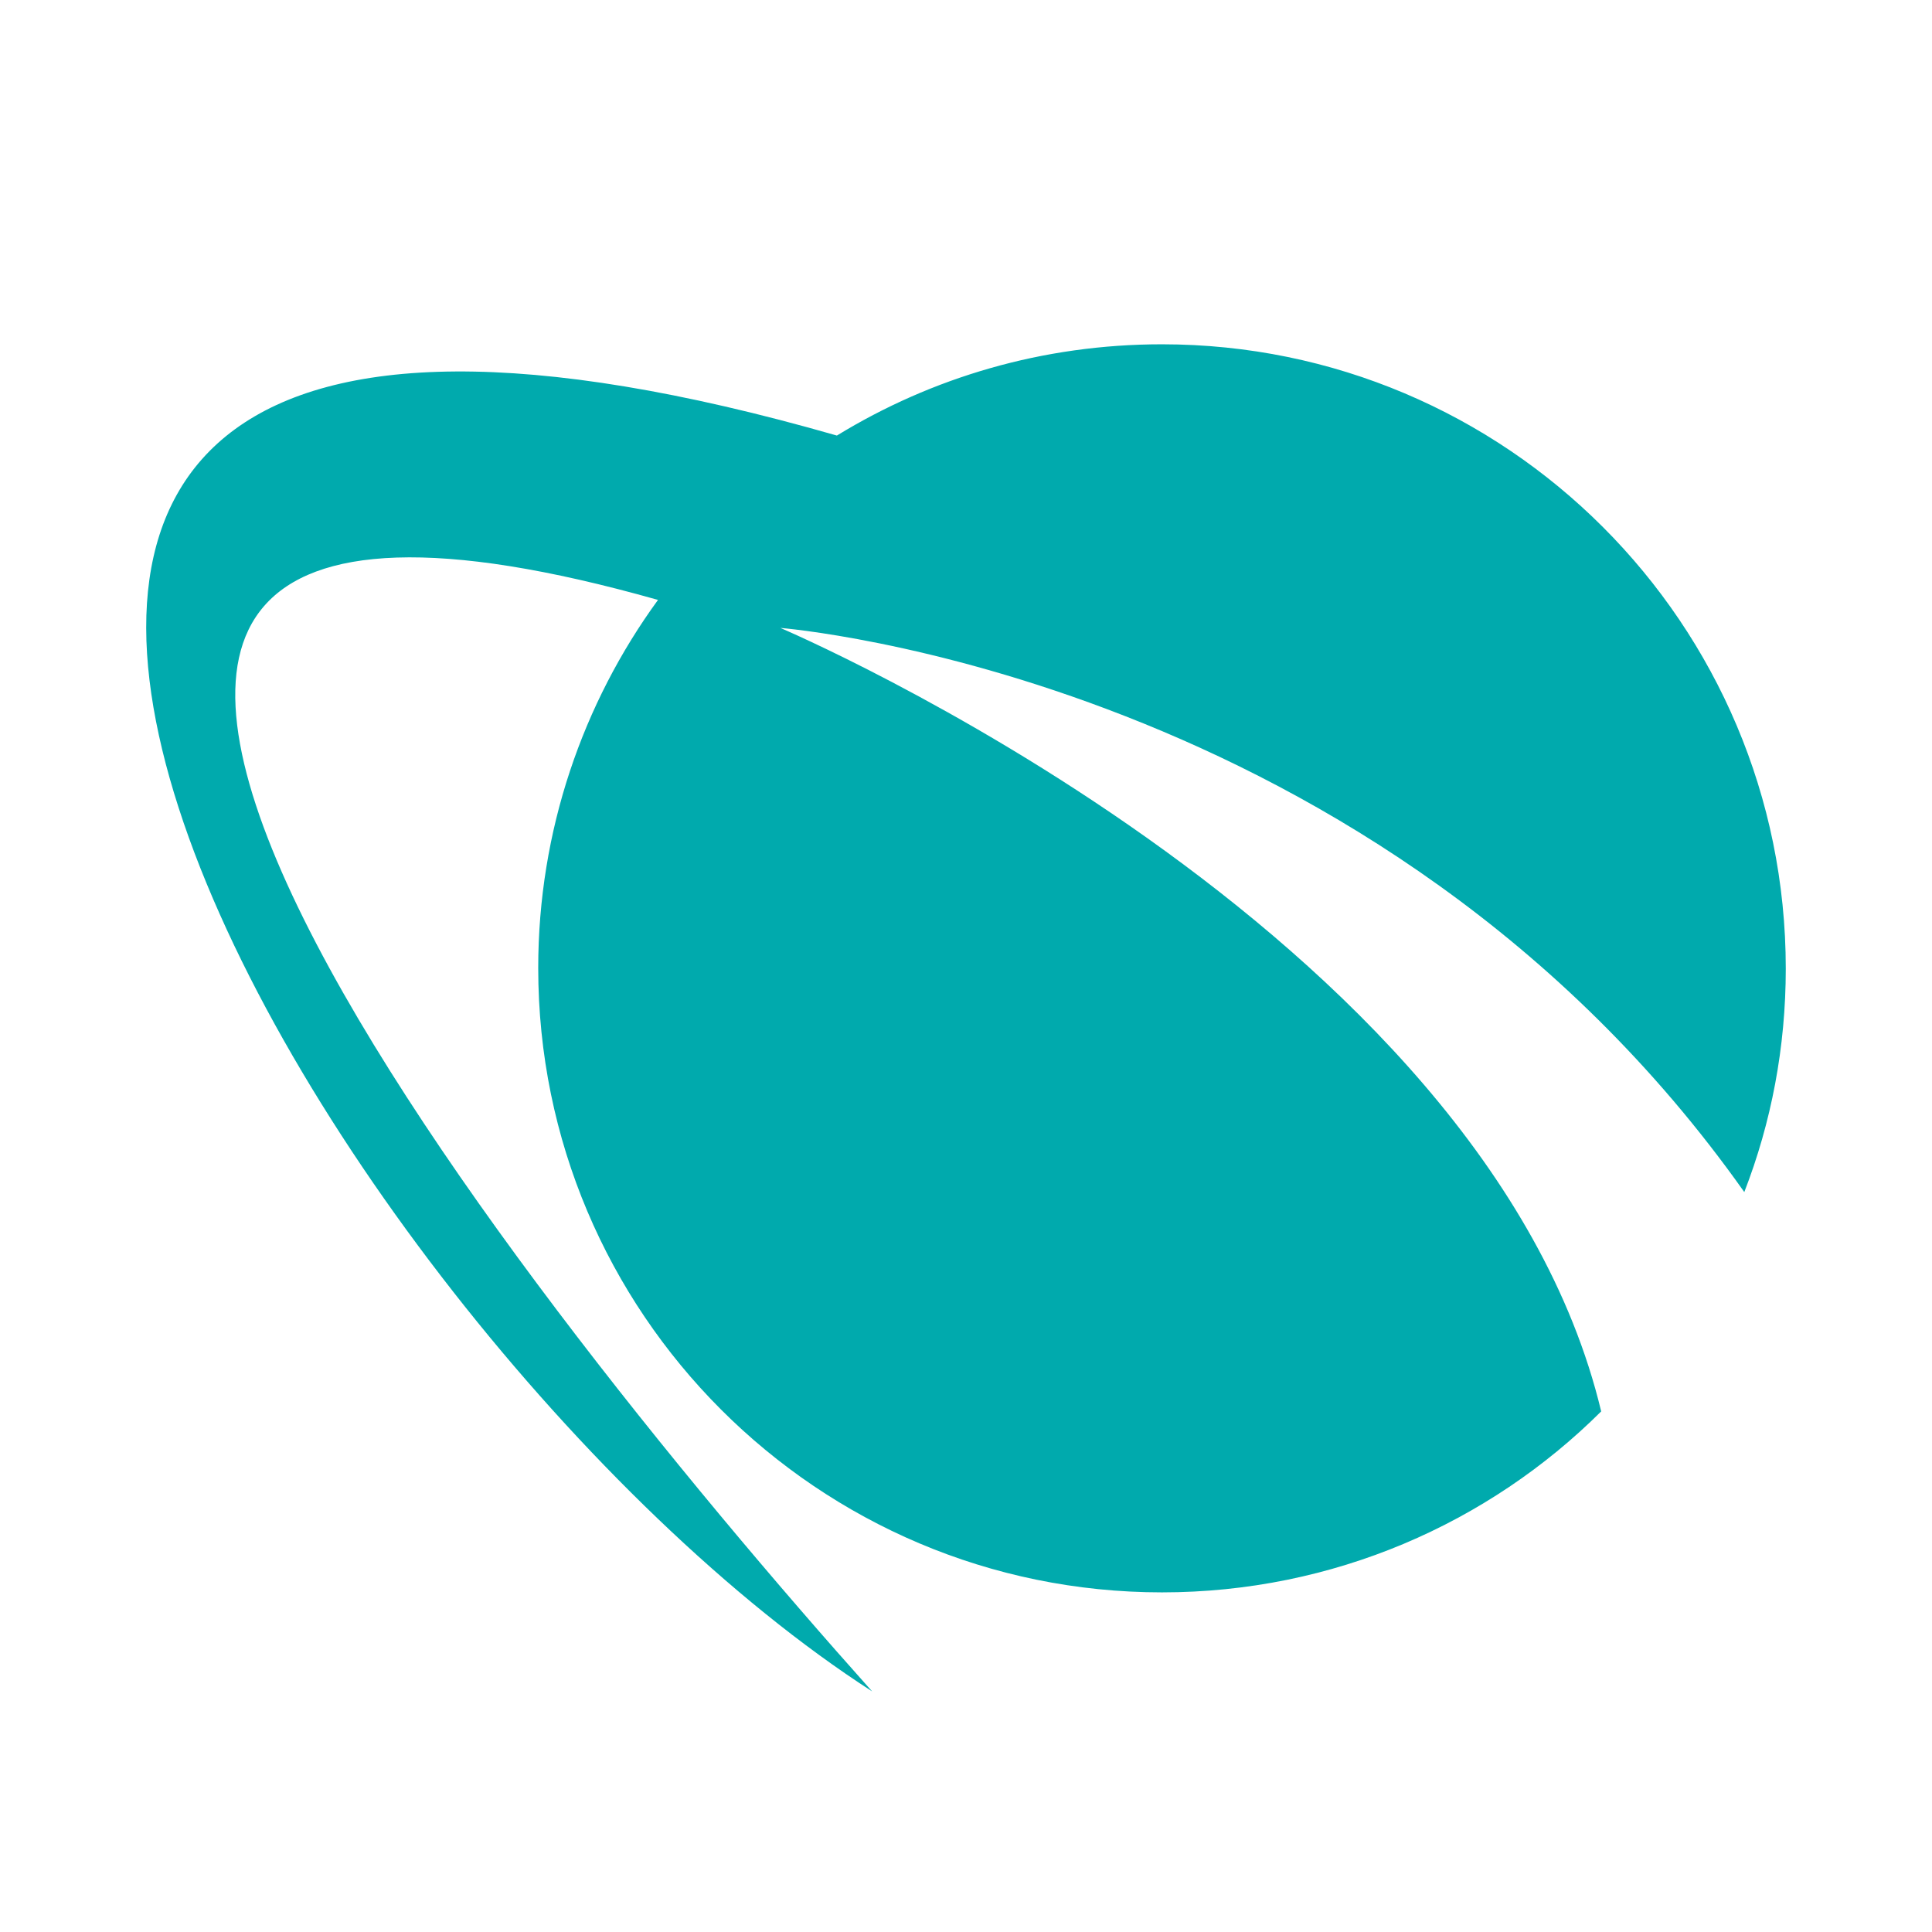
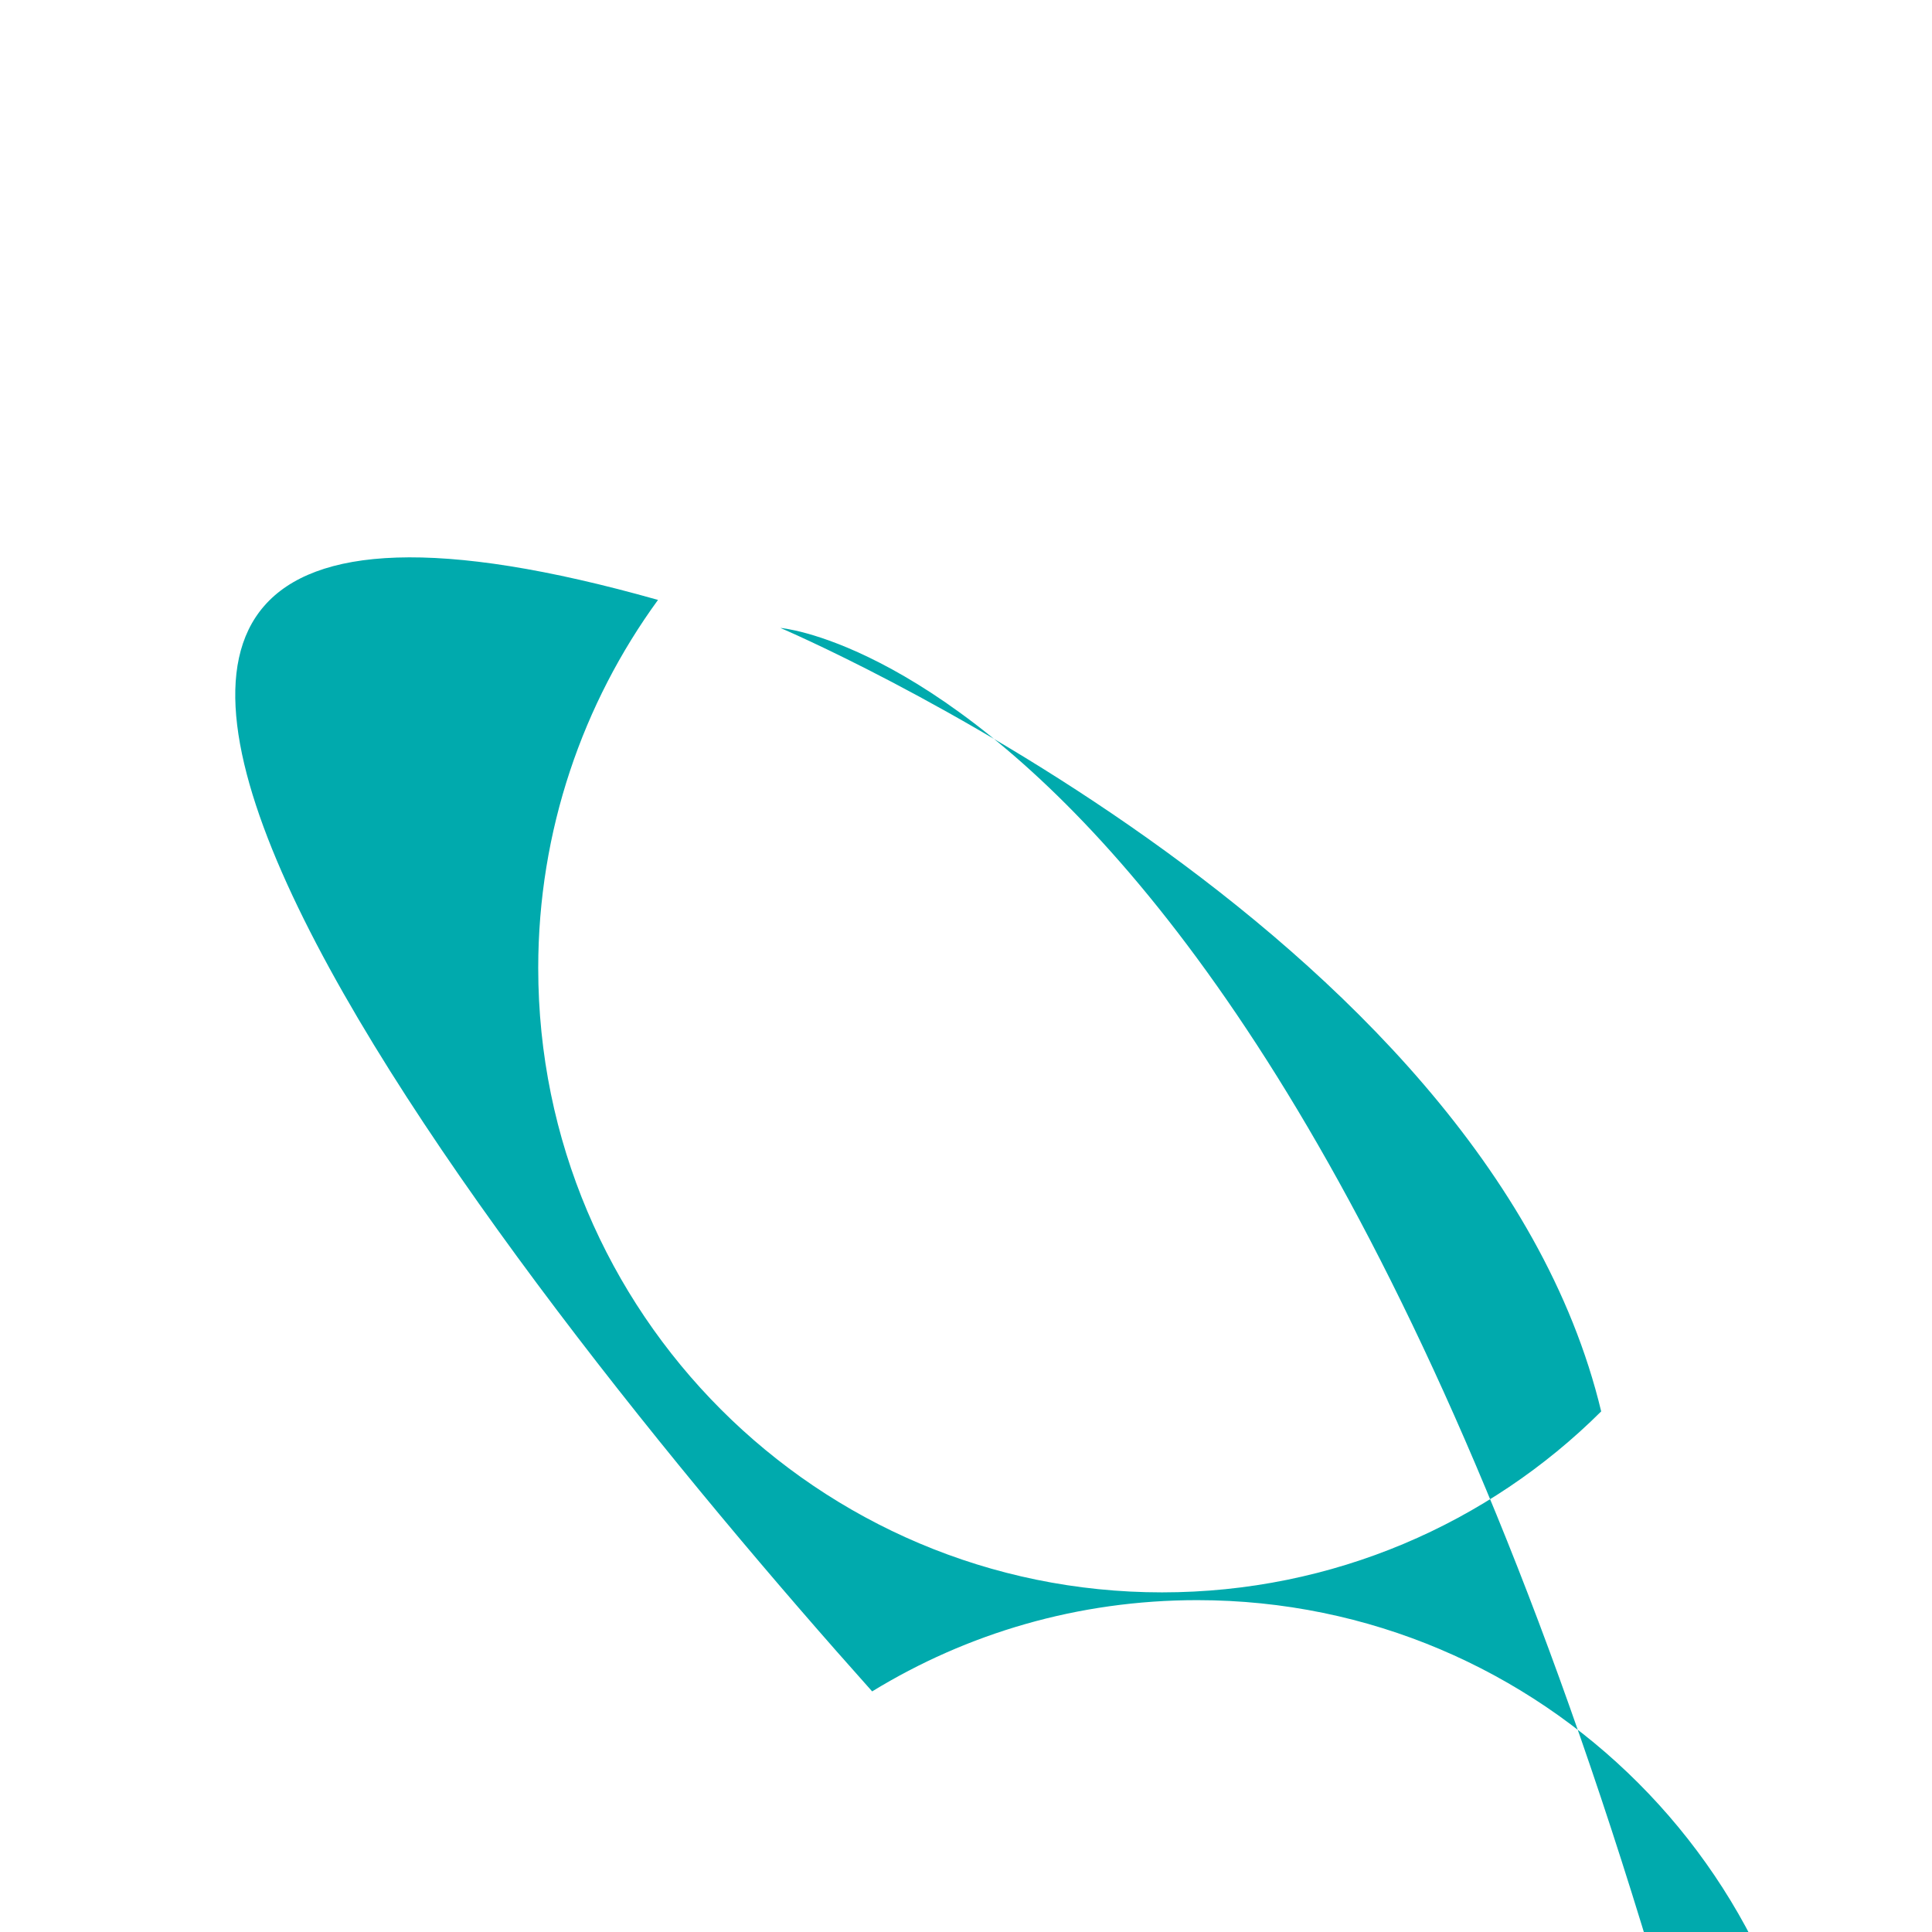
<svg xmlns="http://www.w3.org/2000/svg" id="Layer_2" data-name="Layer 2" viewBox="0 0 37.26 37.26">
  <defs>
    <style>
      .cls-1 {
        fill: #00aaad;
      }

      .cls-2 {
        fill: #fff;
      }
    </style>
  </defs>
  <g id="Layer_1-2" data-name="Layer 1">
    <g>
-       <rect class="cls-2" width="37.26" height="37.26" />
-       <path class="cls-1" d="M10.38,18.67c0-2.65,.86-5.11,2.31-7.1-17.14-4.85-3.04,13.03,4.13,21.05C5.97,25.63-8.01,1.47,16.14,8.4c1.83-1.12,3.97-1.76,6.27-1.76,6.64,0,12.03,5.39,12.03,12.04,0,1.52-.28,2.97-.8,4.31C26.59,13.02,15.05,12.11,15.05,12.11c0,0,13.59,5.77,15.83,15.11-2.17,2.16-5.17,3.49-8.47,3.49-6.64,0-12.03-5.39-12.03-12.04" />
+       <path class="cls-1" d="M10.38,18.67c0-2.65,.86-5.11,2.31-7.1-17.14-4.85-3.04,13.03,4.13,21.05c1.83-1.12,3.97-1.76,6.27-1.76,6.64,0,12.03,5.39,12.03,12.04,0,1.52-.28,2.97-.8,4.31C26.59,13.02,15.05,12.11,15.05,12.11c0,0,13.59,5.77,15.83,15.11-2.17,2.16-5.17,3.49-8.47,3.49-6.64,0-12.03-5.39-12.03-12.04" />
    </g>
  </g>
</svg>